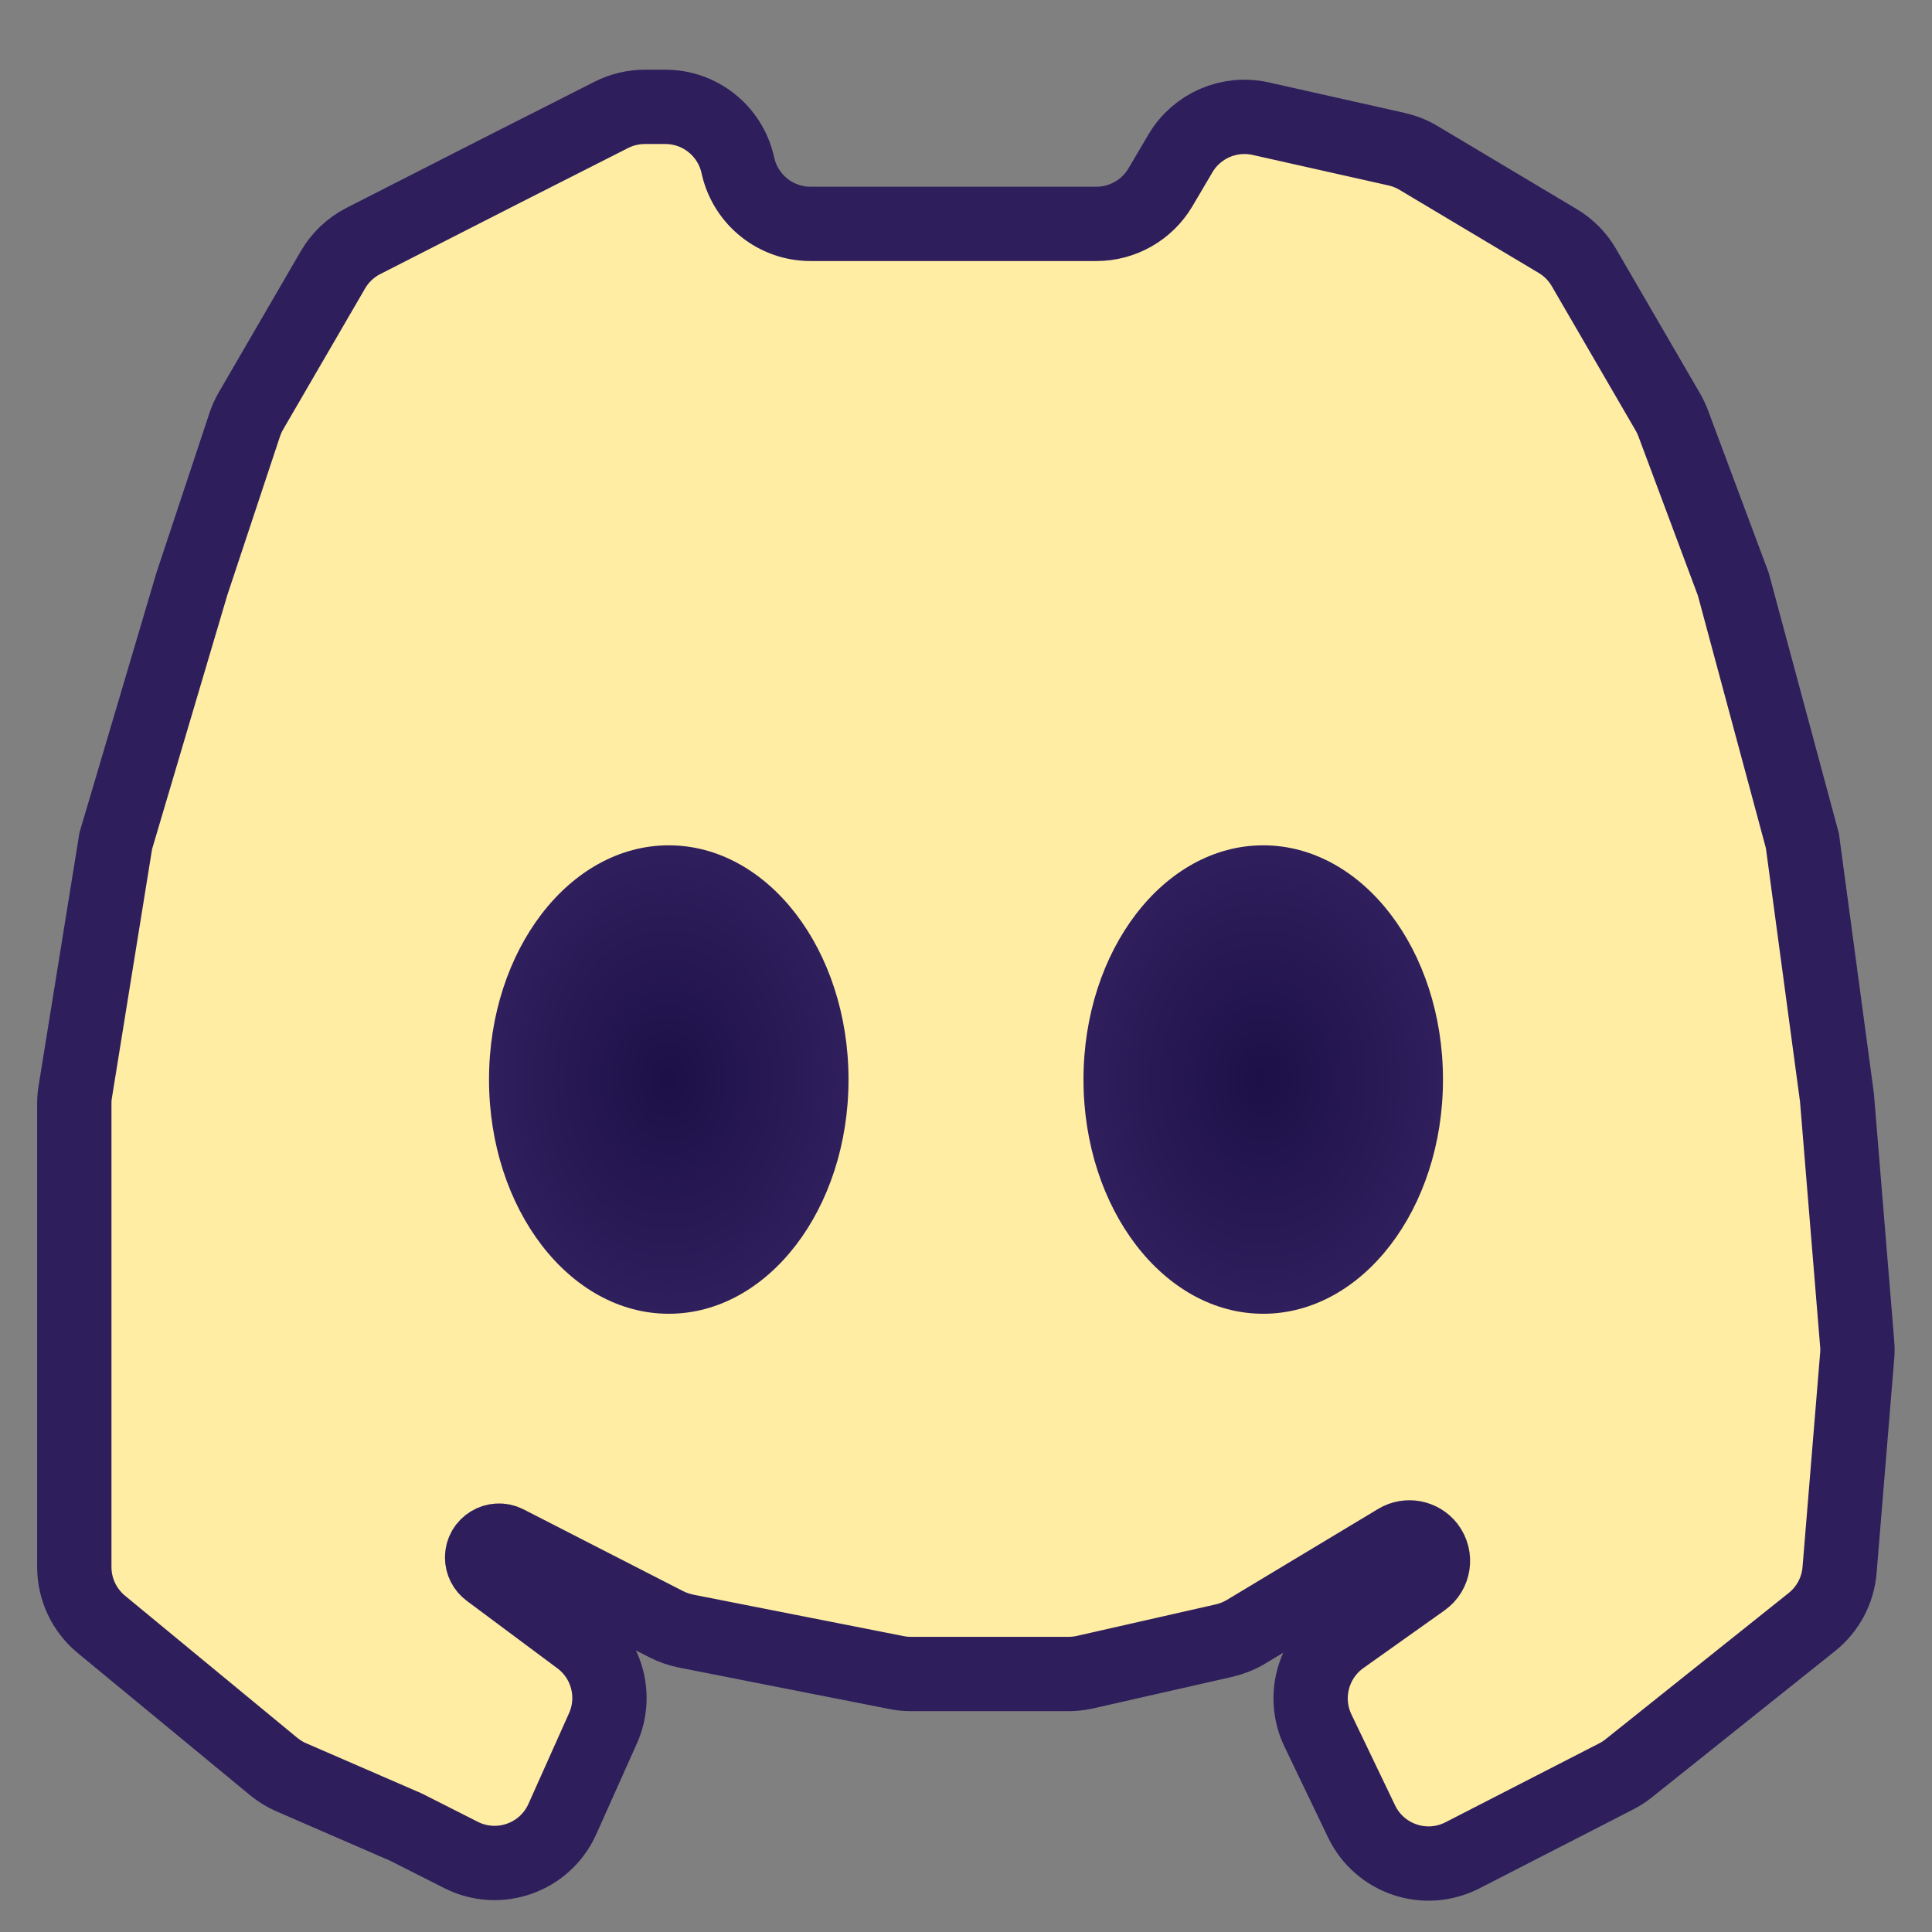
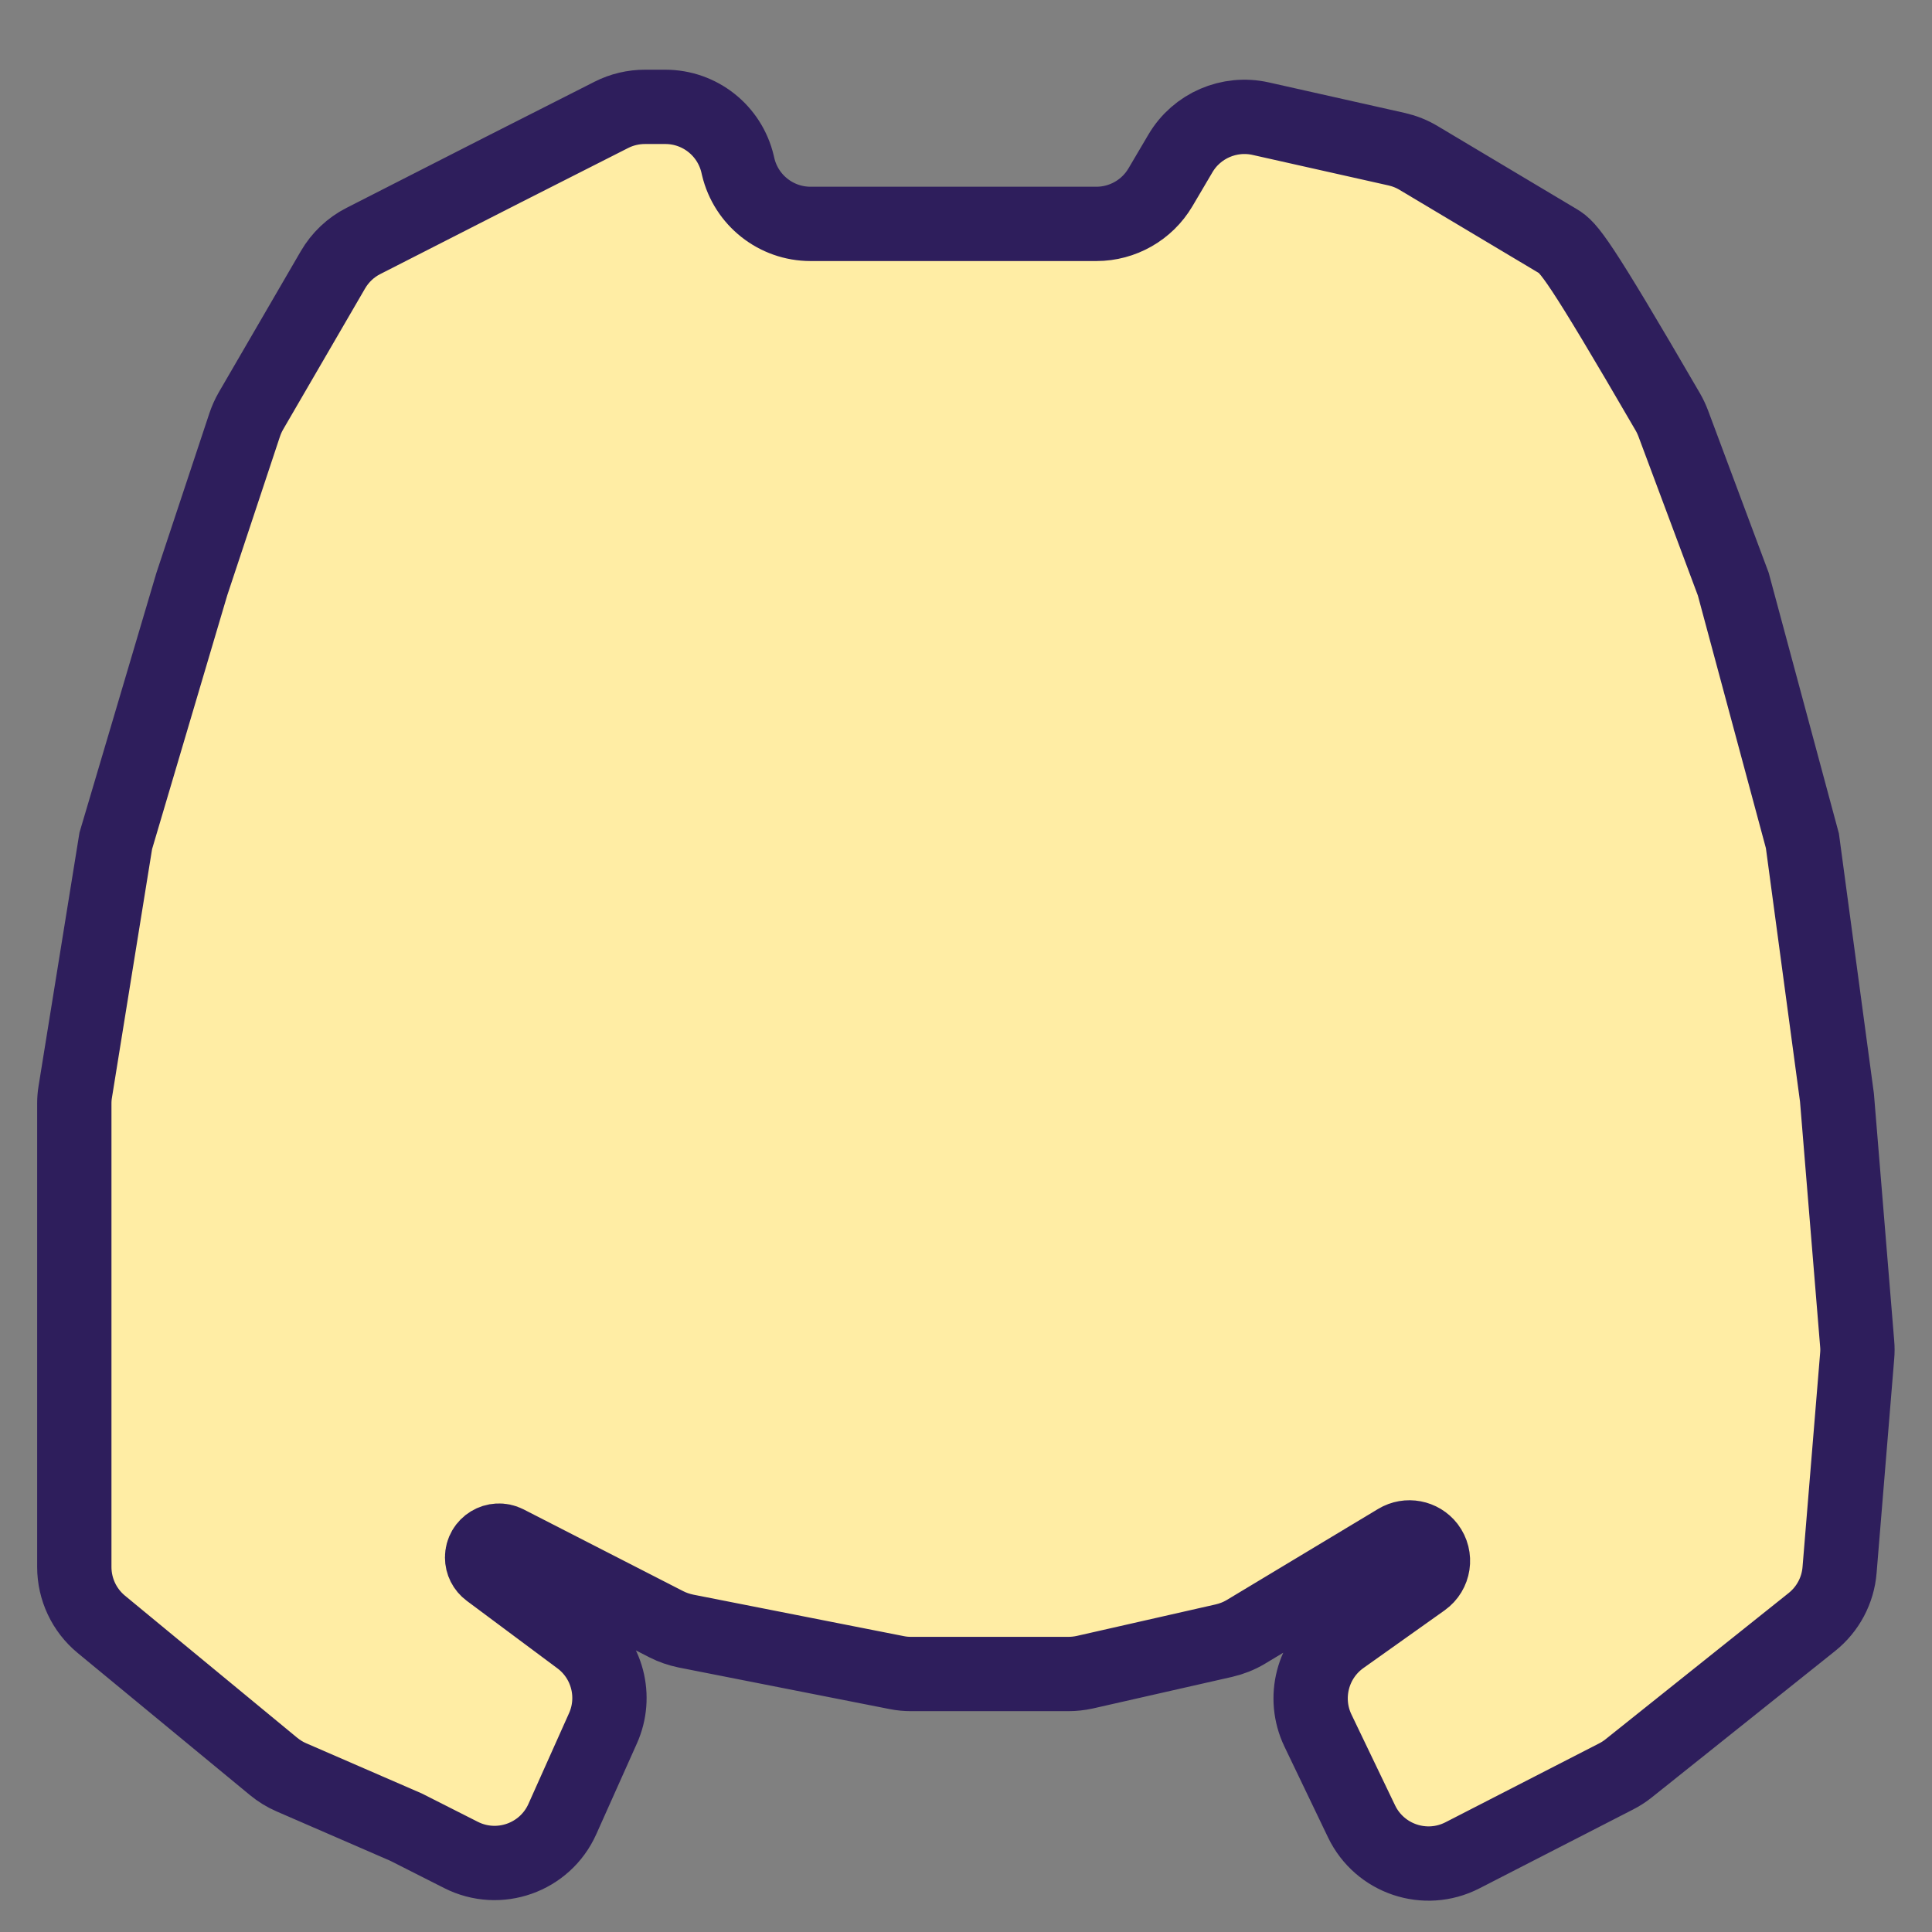
<svg xmlns="http://www.w3.org/2000/svg" width="26" height="26" viewBox="0 0 26 26" fill="none">
  <rect x="0" y="0" width="26" height="26" fill="#808080" stroke="none" />
-   <path d="M9.934 2.243L9.926 2.208C9.819 1.756 9.417 1.438 8.953 1.438H8.681C8.524 1.438 8.369 1.474 8.229 1.545L6.767 2.286L4.89 3.243C4.719 3.33 4.577 3.465 4.48 3.632L3.377 5.53C3.343 5.589 3.315 5.652 3.293 5.717L2.581 7.862L1.558 11.316L1.013 14.692C1.004 14.744 1 14.798 1 14.851V18.165V21.087C1 21.386 1.133 21.669 1.363 21.859L3.682 23.772C3.754 23.831 3.834 23.881 3.92 23.918L5.465 24.589L6.204 24.963C6.713 25.221 7.335 25.001 7.568 24.48L8.114 23.26C8.306 22.833 8.175 22.329 7.799 22.05L6.58 21.142C6.522 21.099 6.488 21.032 6.488 20.96C6.488 20.79 6.668 20.681 6.819 20.758L8.968 21.859C9.051 21.901 9.139 21.931 9.23 21.95L12.067 22.509C12.131 22.522 12.195 22.528 12.261 22.528H14.377C14.451 22.528 14.525 22.52 14.598 22.504L16.471 22.079C16.575 22.055 16.674 22.016 16.766 21.961L18.804 20.735C18.942 20.652 19.121 20.686 19.219 20.813C19.328 20.956 19.297 21.16 19.151 21.264L18.059 22.04C17.662 22.322 17.526 22.849 17.736 23.288L18.323 24.511C18.567 25.019 19.181 25.225 19.681 24.968L21.748 23.907C21.807 23.877 21.863 23.841 21.916 23.799L24.384 21.828C24.599 21.656 24.734 21.403 24.756 21.129L24.993 18.247C24.998 18.192 24.998 18.137 24.993 18.083L24.721 14.771L24.256 11.316L23.326 7.862L22.518 5.699C22.498 5.646 22.474 5.595 22.446 5.546L21.316 3.601C21.231 3.454 21.11 3.331 20.964 3.244L19.091 2.126C19 2.071 18.901 2.032 18.797 2.008L16.966 1.597C16.543 1.502 16.106 1.691 15.886 2.064L15.616 2.522C15.436 2.826 15.108 3.013 14.755 3.013H10.908C10.444 3.013 10.041 2.694 9.934 2.243Z" fill="#FFEDA4" stroke="#2E1E5C" />
-   <ellipse cx="9" cy="14.528" rx="2.419" ry="3.152" fill="url(#paint0_angular_1029_29094)" />
-   <ellipse cx="17" cy="14.528" rx="2.419" ry="3.152" fill="url(#paint1_angular_1029_29094)" />
+   <path d="M9.934 2.243L9.926 2.208C9.819 1.756 9.417 1.438 8.953 1.438H8.681C8.524 1.438 8.369 1.474 8.229 1.545L6.767 2.286L4.89 3.243C4.719 3.33 4.577 3.465 4.48 3.632L3.377 5.53C3.343 5.589 3.315 5.652 3.293 5.717L2.581 7.862L1.558 11.316L1.013 14.692C1.004 14.744 1 14.798 1 14.851V18.165V21.087C1 21.386 1.133 21.669 1.363 21.859L3.682 23.772C3.754 23.831 3.834 23.881 3.92 23.918L5.465 24.589L6.204 24.963C6.713 25.221 7.335 25.001 7.568 24.48L8.114 23.26C8.306 22.833 8.175 22.329 7.799 22.05L6.58 21.142C6.522 21.099 6.488 21.032 6.488 20.96C6.488 20.79 6.668 20.681 6.819 20.758L8.968 21.859C9.051 21.901 9.139 21.931 9.23 21.95L12.067 22.509C12.131 22.522 12.195 22.528 12.261 22.528H14.377C14.451 22.528 14.525 22.52 14.598 22.504L16.471 22.079C16.575 22.055 16.674 22.016 16.766 21.961L18.804 20.735C18.942 20.652 19.121 20.686 19.219 20.813C19.328 20.956 19.297 21.16 19.151 21.264L18.059 22.04C17.662 22.322 17.526 22.849 17.736 23.288L18.323 24.511C18.567 25.019 19.181 25.225 19.681 24.968L21.748 23.907C21.807 23.877 21.863 23.841 21.916 23.799L24.384 21.828C24.599 21.656 24.734 21.403 24.756 21.129L24.993 18.247C24.998 18.192 24.998 18.137 24.993 18.083L24.721 14.771L24.256 11.316L23.326 7.862L22.518 5.699C22.498 5.646 22.474 5.595 22.446 5.546C21.231 3.454 21.11 3.331 20.964 3.244L19.091 2.126C19 2.071 18.901 2.032 18.797 2.008L16.966 1.597C16.543 1.502 16.106 1.691 15.886 2.064L15.616 2.522C15.436 2.826 15.108 3.013 14.755 3.013H10.908C10.444 3.013 10.041 2.694 9.934 2.243Z" fill="#FFEDA4" stroke="#2E1E5C" />
  <defs>
    <radialGradient id="paint0_angular_1029_29094" cx="0" cy="0" r="1" gradientUnits="userSpaceOnUse" gradientTransform="translate(9 14.528) rotate(-90) scale(3.152 2.419)">
      <stop offset="0.02" stop-color="#1D1048" />
      <stop offset="1" stop-color="#2F1F5D" />
    </radialGradient>
    <radialGradient id="paint1_angular_1029_29094" cx="0" cy="0" r="1" gradientUnits="userSpaceOnUse" gradientTransform="translate(17 14.528) rotate(-90) scale(3.152 2.419)">
      <stop offset="0.02" stop-color="#1D1048" />
      <stop offset="1" stop-color="#2F1F5D" />
    </radialGradient>
  </defs>
</svg>